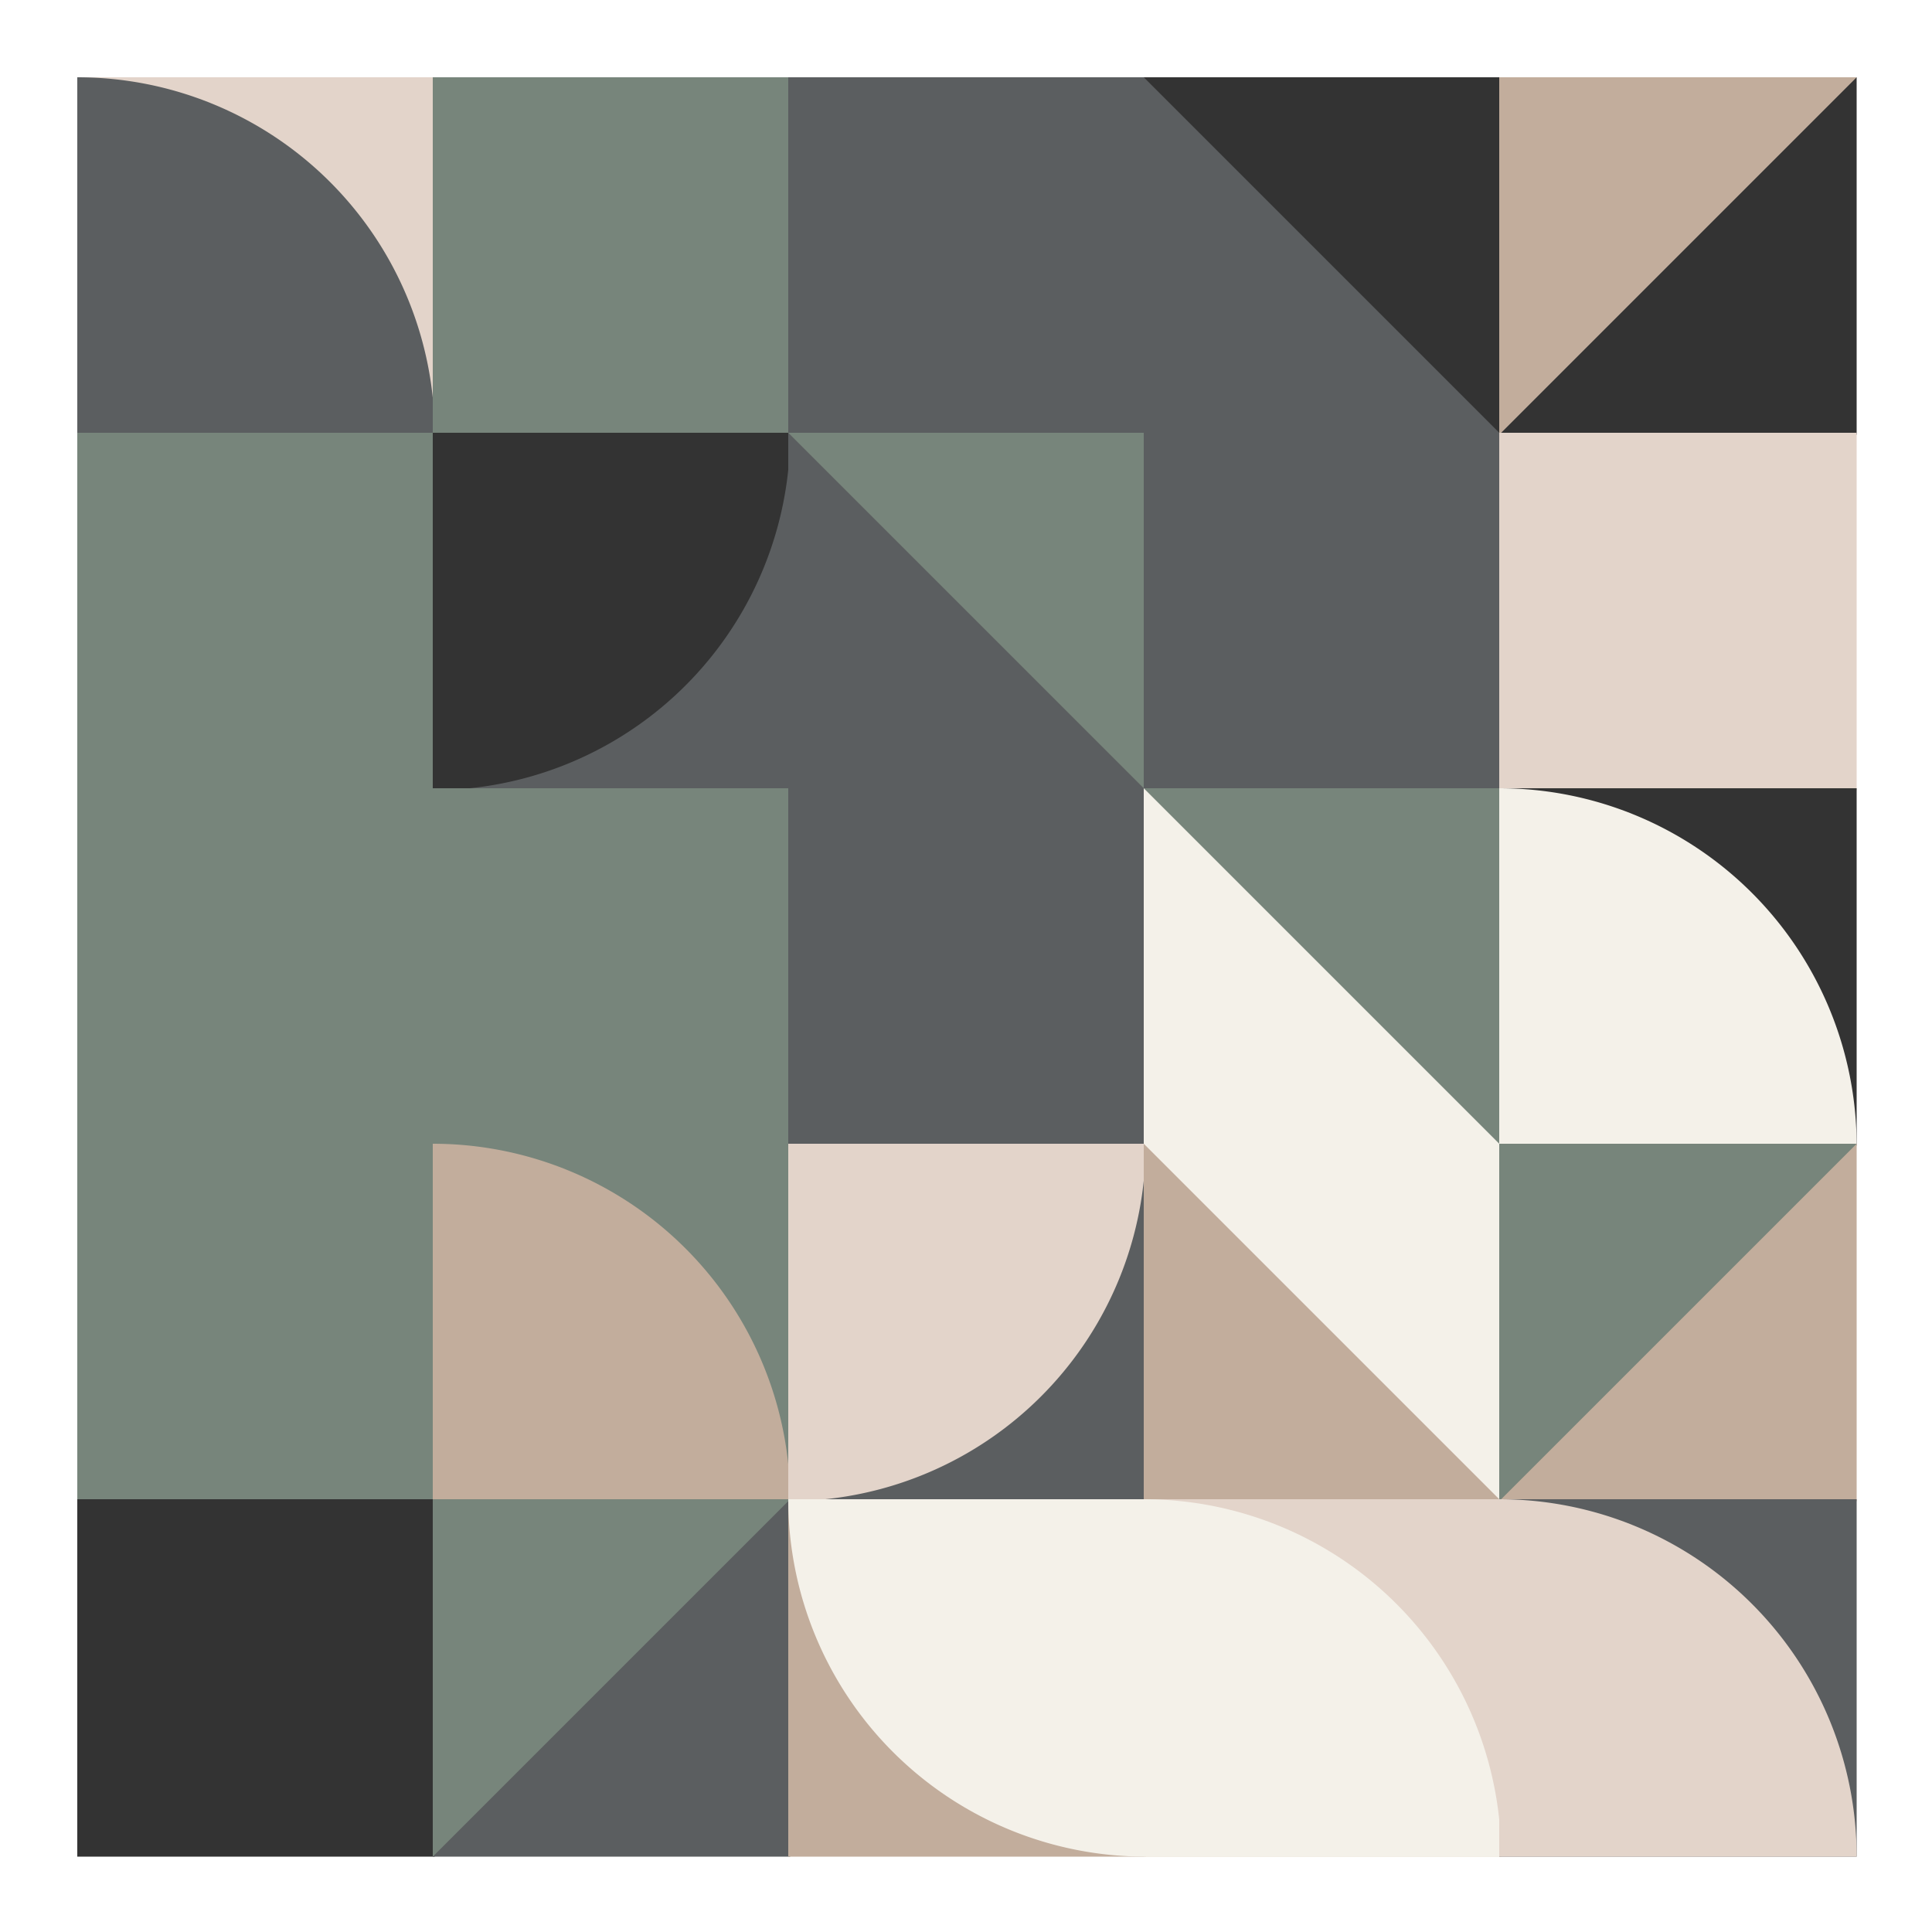
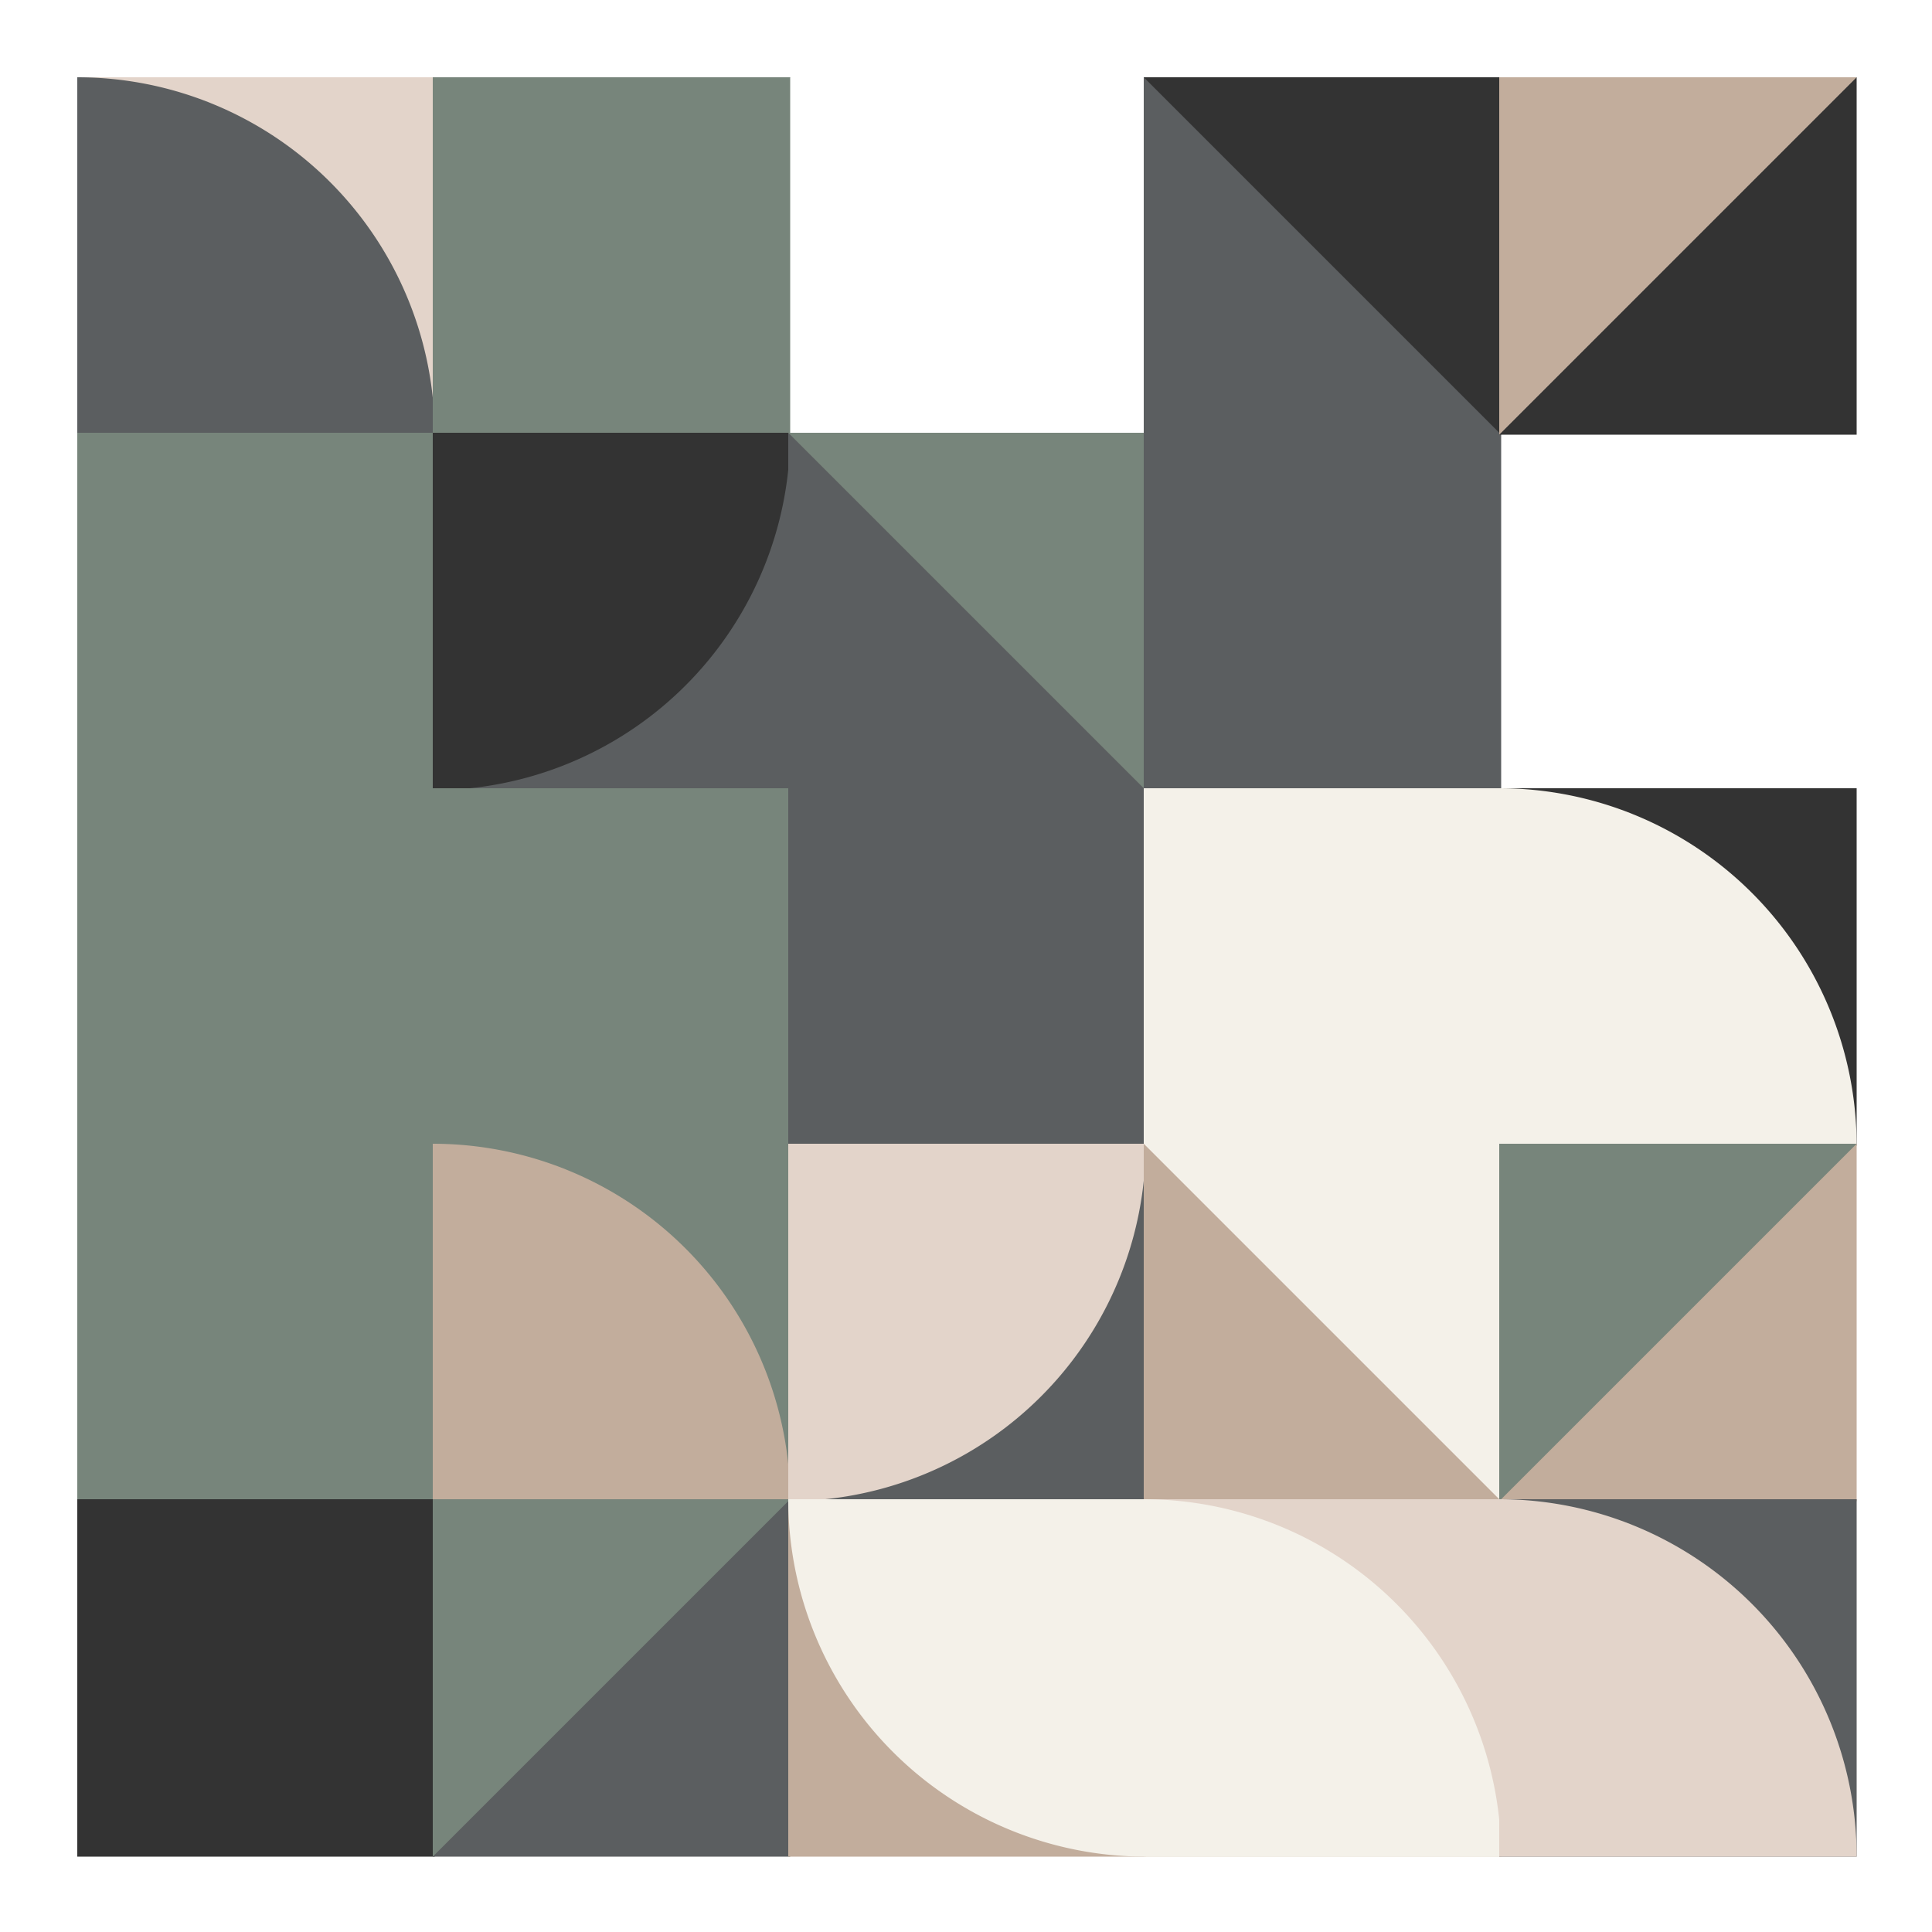
<svg xmlns="http://www.w3.org/2000/svg" viewbox="0 0 1000 1000" width="1000" height="1000">
  <rect fill="#ffffff" x="0" y="0" width="1000" height="1000" />
  <rect fill="#E3D4CA" x="40" y="40" width="185" height="185" />
  <path fill="#5B5E60" d="M 225,225 A 185,185 0,0,0 40,40 L 40,225 Z" />
  <rect fill="#77857B" x="40" y="224" width="185" height="185" />
  <rect fill="#77857B" x="40" y="408" width="185" height="185" />
  <rect fill="#77857B" x="40" y="592" width="185" height="185" />
  <path fill="#77857B" d="M 40,777 A 185,185 0,0,0 225,592 L 40,592 Z" />
  <rect fill="#333333" x="40" y="776" width="185" height="185" />
  <rect fill="#77857B" x="224" y="40" width="185" height="185" />
  <polygon fill="#77857B" points="224,40 409,40 224,225 " />
  <rect fill="#5B5E60" x="224" y="224" width="185" height="185" />
  <path fill="#333333" d="M 224,409 A 185,185 0,0,0 409,224 L 224,224 Z" />
  <rect fill="#77857B" x="224" y="408" width="185" height="185" />
  <rect fill="#77857B" x="224" y="592" width="185" height="185" />
  <path fill="#C2AD9C" d="M 409,777 A 185,185 0,0,0 224,592 L 224,777 Z" />
  <rect fill="#5B5E60" x="224" y="776" width="185" height="185" />
  <polygon fill="#77857B" points="224,776 409,776 224,961 " />
-   <rect fill="#5B5E60" x="408" y="40" width="185" height="185" />
  <rect fill="#5B5E60" x="408" y="224" width="185" height="185" />
  <polygon fill="#77857B" points="408,224 593,224 593,409 " />
  <rect fill="#5B5E60" x="408" y="408" width="185" height="185" />
  <rect fill="#5B5E60" x="408" y="592" width="185" height="185" />
  <path fill="#E3D4CA" d="M 408,777 A 185,185 0,0,0 593,592 L 408,592 Z" />
  <rect fill="#C2AD9C" x="408" y="776" width="185" height="185" />
  <path fill="#F4F1E9" d="M 408,776 A 185,185 0,0,0 593,961 L 593,776 Z" />
  <rect fill="#5B5E60" x="592" y="40" width="185" height="185" />
  <polygon fill="#333333" points="592,40 777,40 777,225 " />
  <rect fill="#5B5E60" x="592" y="224" width="185" height="185" />
  <rect fill="#F4F1E9" x="592" y="408" width="185" height="185" />
-   <polygon fill="#77857B" points="592,408 777,408 777,593 " />
  <rect fill="#C2AD9C" x="592" y="592" width="185" height="185" />
  <polygon fill="#F4F1E9" points="592,592 777,592 777,777 " />
  <rect fill="#E3D4CA" x="592" y="776" width="185" height="185" />
  <path fill="#F4F1E9" d="M 777,961 A 185,185 0,0,0 592,776 L 592,961 Z" />
  <rect fill="#333333" x="776" y="40" width="185" height="185" />
  <polygon fill="#C2AD9C" points="776,40 961,40 776,225 " />
-   <rect fill="#E3D4CA" x="776" y="224" width="185" height="185" />
  <rect fill="#333333" x="776" y="408" width="185" height="185" />
  <path fill="#F4F1E9" d="M 961,593 A 185,185 0,0,0 776,408 L 776,593 Z" />
  <rect fill="#C2AD9C" x="776" y="592" width="185" height="185" />
  <polygon fill="#77857B" points="776,592 961,592 776,777 " />
  <rect fill="#5B5E60" x="776" y="776" width="185" height="185" />
  <path fill="#E3D4CA" d="M 961,961 A 185,185 0,0,0 776,776 L 776,961 Z" />
</svg>